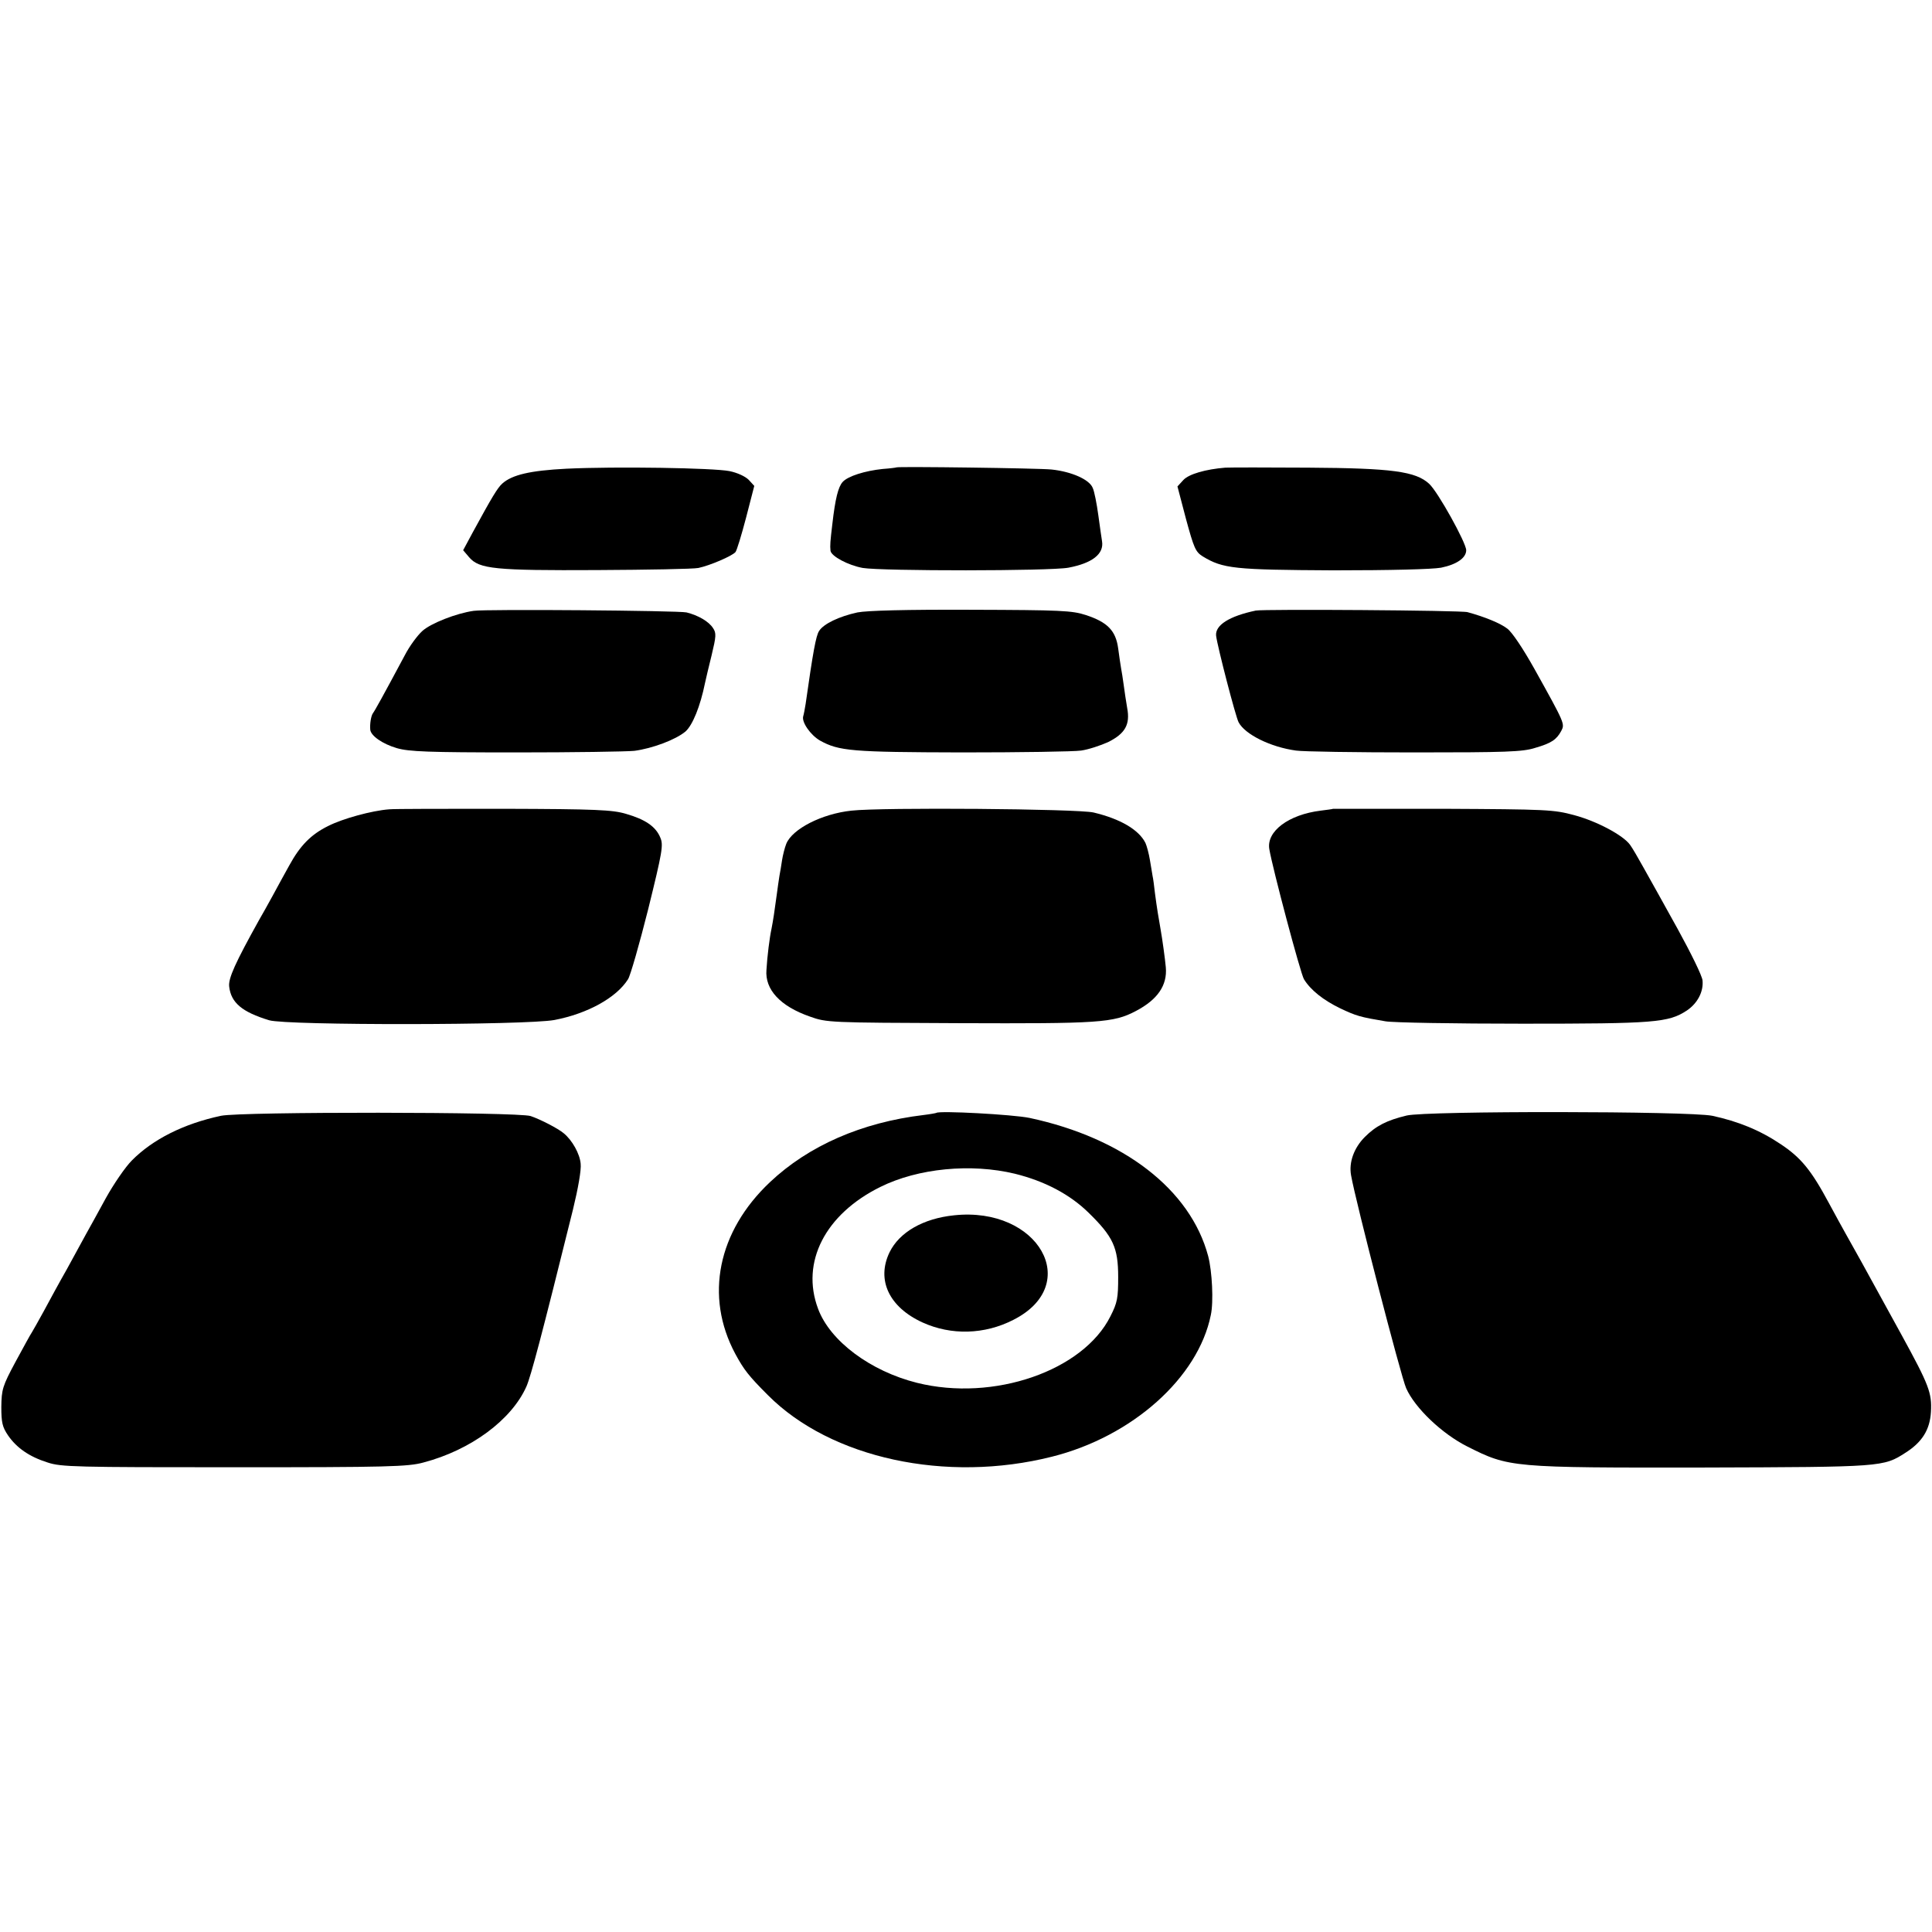
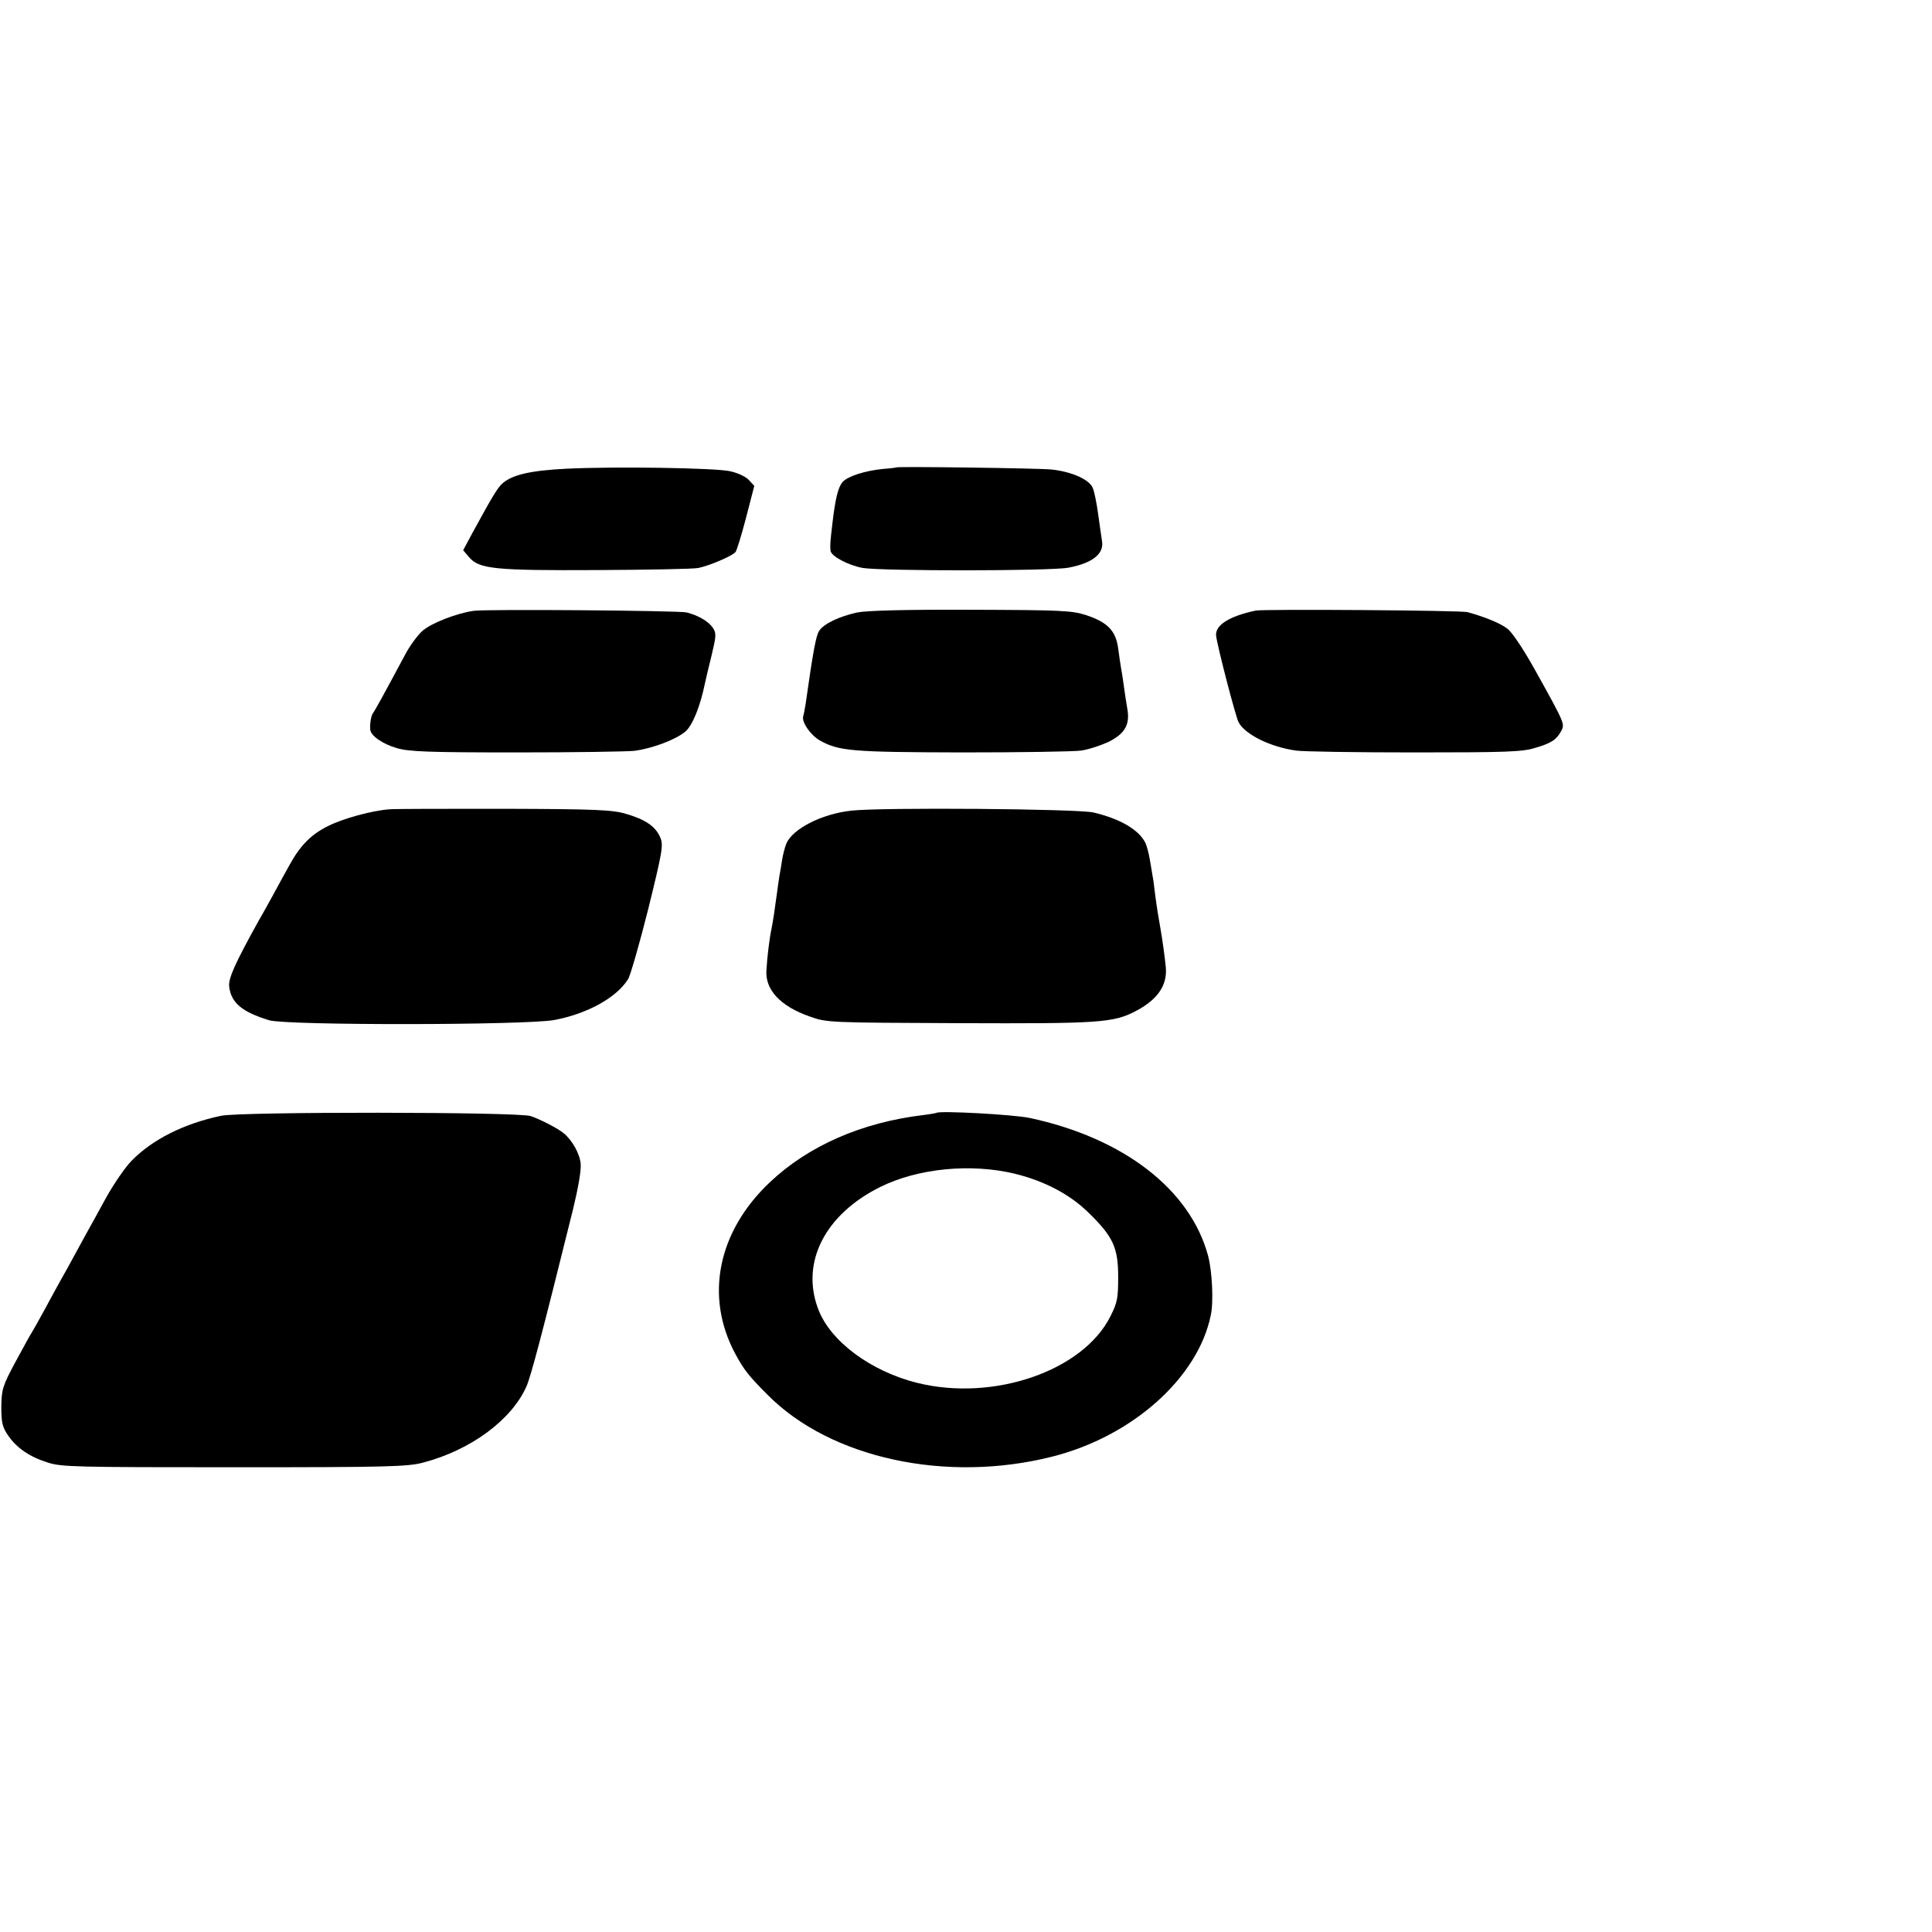
<svg xmlns="http://www.w3.org/2000/svg" version="1.0" width="730pt" height="730pt" viewBox="0 0 730 730" preserveAspectRatio="xMidYMid meet">
  <g transform="translate(0,730) scale(0.1,-0.1)" fill="#000000" stroke="none">
    <path d="M2140 5529 c-137 -7 -205 -23 -242 -56 -18 -16 -39 -51 -112 -185 l-36 -67 23 -27 c38 -44 97 -50 484 -48 191 1 363 4 382 8 43 9 127 45 140 60 5 6 23 65 40 130 l31 120 -21 23 c-13 13 -43 27 -73 33 -61 12 -428 18 -616 9z" />
    <path d="M3387 5534 c-1 -1 -24 -4 -52 -6 -67 -7 -131 -27 -151 -49 -17 -19 -28 -63 -39 -159 -8 -67 -9 -80 -7 -101 3 -21 67 -55 122 -65 73 -12 707 -12 777 1 90 17 135 52 127 100 -2 11 -8 55 -14 98 -6 44 -15 90 -21 103 -12 32 -80 62 -156 70 -49 5 -581 12 -586 8z" />
-     <path d="M4630 5533 c-74 -6 -138 -24 -159 -47 l-22 -24 32 -122 c30 -110 36 -125 63 -142 77 -47 120 -51 494 -53 218 0 373 4 407 10 59 12 95 37 95 66 0 28 -107 221 -140 251 -51 47 -140 59 -456 61 -154 1 -295 1 -314 0z" />
    <path d="M1790 4992 c-65 -9 -162 -47 -194 -76 -19 -17 -49 -58 -66 -91 -84 -157 -114 -211 -121 -220 -7 -10 -12 -40 -10 -62 2 -23 46 -54 101 -70 46 -13 116 -16 450 -16 217 0 418 3 447 6 68 9 156 42 193 73 27 24 56 95 74 184 3 14 14 61 25 105 17 71 18 83 5 102 -16 25 -56 48 -100 59 -30 7 -759 13 -804 6z" />
    <path d="M3240 4986 c-69 -15 -128 -43 -145 -70 -12 -18 -23 -79 -51 -276 -3 -19 -7 -40 -9 -46 -7 -22 27 -71 63 -92 72 -40 120 -44 537 -45 220 0 423 3 450 7 28 4 73 19 102 32 64 32 84 66 72 129 -4 23 -10 63 -13 86 -3 24 -8 53 -10 64 -2 11 -7 45 -11 75 -9 67 -40 99 -122 126 -52 17 -94 19 -433 20 -250 1 -393 -3 -430 -10z" />
    <path d="M4745 4993 c-100 -21 -154 -55 -150 -95 5 -41 74 -307 85 -327 24 -46 121 -94 217 -107 26 -4 228 -7 448 -7 344 0 408 2 455 17 62 18 81 31 99 64 14 27 15 26 -102 236 -42 75 -84 138 -102 151 -26 20 -84 44 -150 62 -23 7 -770 12 -800 6z" />
    <path d="M1470 4242 c-65 -5 -175 -35 -230 -63 -65 -32 -106 -74 -147 -149 -17 -30 -45 -82 -63 -115 -18 -33 -41 -74 -51 -91 -90 -162 -117 -221 -113 -252 7 -61 49 -96 151 -127 66 -20 971 -19 1078 1 125 24 234 84 278 154 9 14 43 133 76 264 54 219 58 243 46 271 -17 42 -57 69 -130 90 -51 15 -112 18 -460 19 -220 0 -416 0 -435 -2z" />
    <path d="M3217 4237 c-112 -12 -223 -69 -246 -125 -6 -15 -13 -43 -16 -62 -3 -19 -7 -46 -10 -60 -2 -14 -7 -45 -10 -70 -8 -60 -14 -100 -20 -130 -7 -32 -16 -103 -19 -155 -6 -74 52 -137 164 -176 64 -23 73 -23 563 -25 529 -2 584 1 669 46 82 43 119 97 113 165 -3 33 -13 106 -20 145 -7 39 -14 81 -21 135 -3 28 -7 57 -9 65 -1 8 -6 35 -10 60 -4 25 -12 54 -17 65 -25 50 -95 91 -196 115 -61 14 -799 20 -915 7z" />
-     <path d="M5037 4244 c-1 -1 -22 -4 -47 -7 -121 -15 -205 -78 -194 -145 12 -72 118 -471 131 -492 25 -41 73 -79 137 -110 61 -29 76 -33 171 -49 28 -5 260 -9 518 -9 500 0 551 4 621 50 40 27 63 71 59 113 -1 17 -44 104 -94 195 -50 91 -108 194 -128 230 -20 36 -43 76 -52 88 -26 36 -125 89 -211 112 -78 21 -103 22 -496 24 -227 0 -414 0 -415 0z" />
+     <path d="M5037 4244 z" />
    <path d="M835 3084 c-141 -30 -258 -89 -337 -169 -24 -24 -68 -88 -98 -142 -29 -54 -64 -116 -76 -138 -12 -22 -44 -80 -71 -130 -28 -49 -67 -121 -88 -160 -21 -38 -41 -74 -45 -80 -4 -5 -31 -55 -61 -110 -50 -93 -53 -105 -54 -171 0 -59 4 -76 25 -107 32 -47 80 -81 150 -103 51 -17 106 -18 705 -18 581 0 657 2 715 18 179 47 333 161 389 287 17 39 57 189 176 669 19 78 32 150 29 173 -3 37 -32 89 -64 115 -21 18 -89 53 -125 65 -48 16 -1095 17 -1170 1z" />
    <path d="M3538 3095 c-2 -1 -23 -5 -48 -8 -234 -28 -435 -116 -581 -254 -197 -186 -247 -431 -131 -648 33 -61 51 -84 124 -157 237 -238 673 -333 1073 -232 303 76 552 298 600 535 11 50 5 166 -10 223 -67 251 -319 446 -675 522 -63 13 -342 28 -352 19z m297 -230 c113 -28 208 -78 279 -148 92 -90 111 -131 111 -242 0 -79 -3 -97 -29 -148 -103 -207 -442 -324 -731 -252 -176 44 -329 158 -374 280 -66 176 27 357 235 460 143 71 343 90 509 50z" />
-     <path d="M3605 2708 c-117 -12 -207 -64 -244 -140 -50 -104 -2 -207 125 -265 108 -49 234 -46 343 10 263 133 95 429 -224 395z" />
-     <path d="M5315 3085 c-75 -18 -116 -39 -158 -81 -41 -41 -61 -96 -52 -145 17 -98 189 -762 208 -804 33 -75 136 -173 232 -221 157 -79 165 -80 895 -79 674 2 676 2 760 56 63 40 92 87 96 154 4 72 -7 101 -111 291 -160 292 -172 313 -212 384 -11 19 -39 71 -63 115 -66 123 -105 171 -182 222 -79 53 -161 86 -258 107 -88 18 -1080 19 -1155 1z" />
  </g>
</svg>